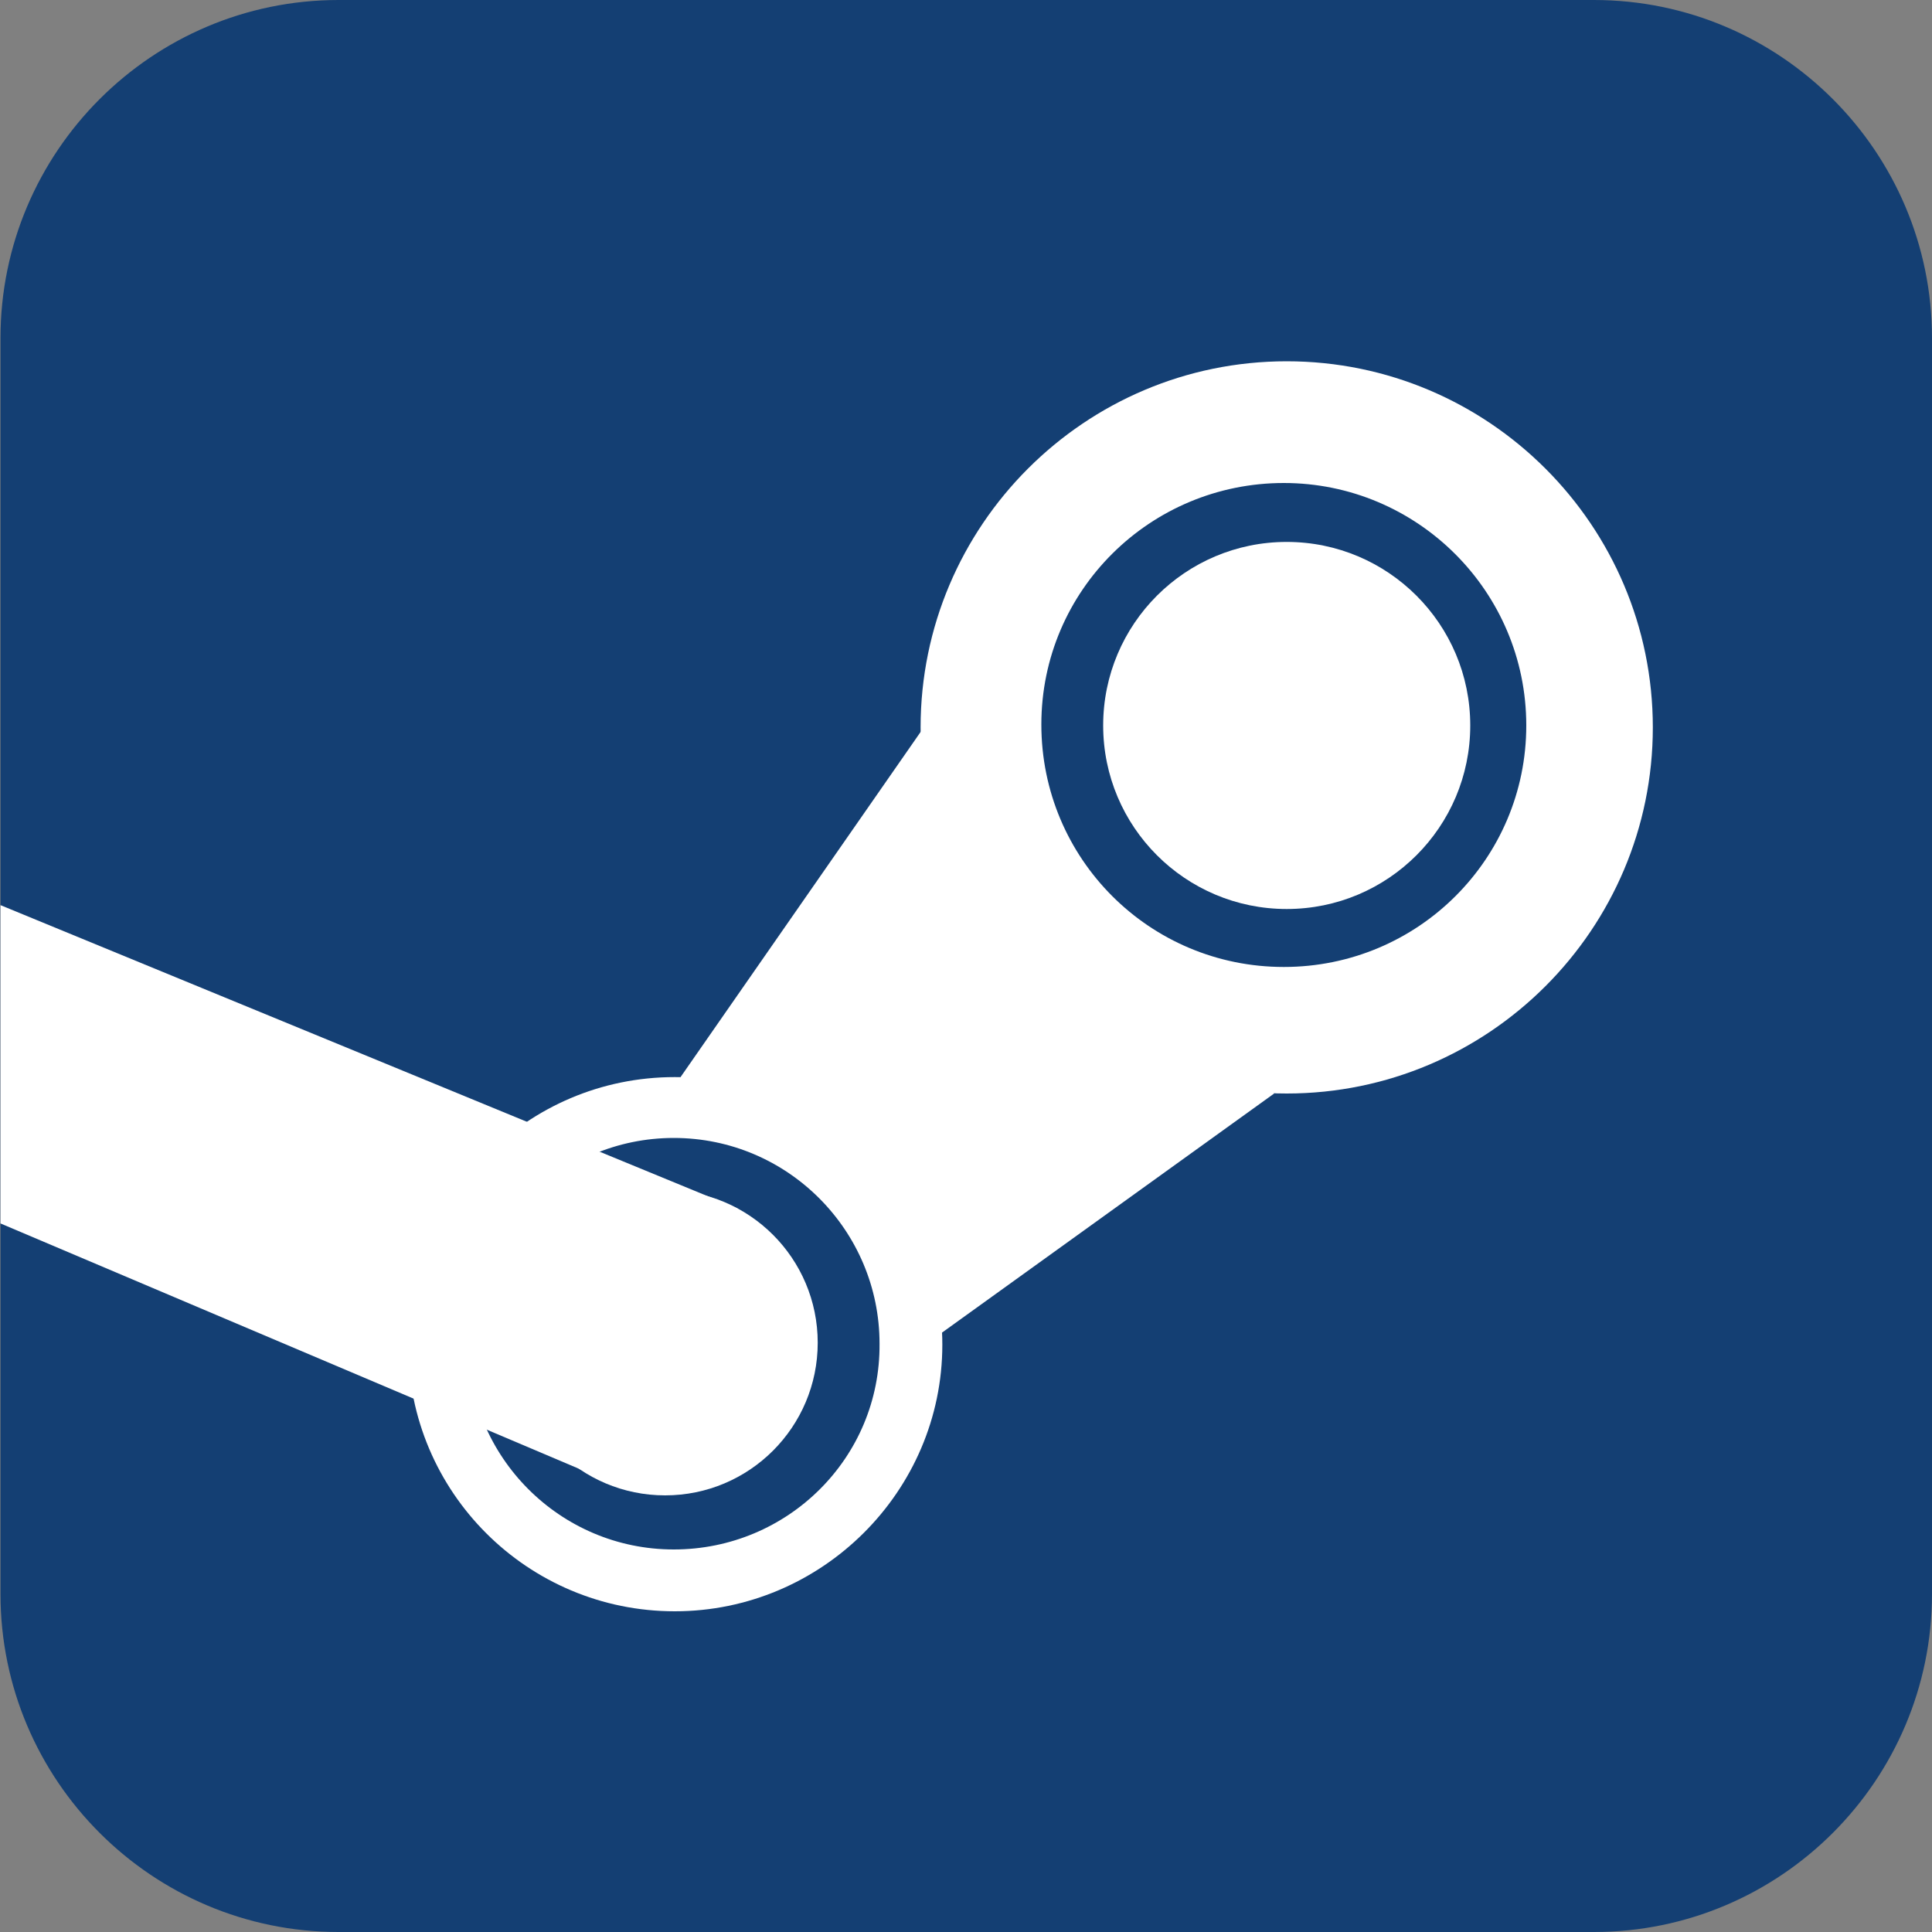
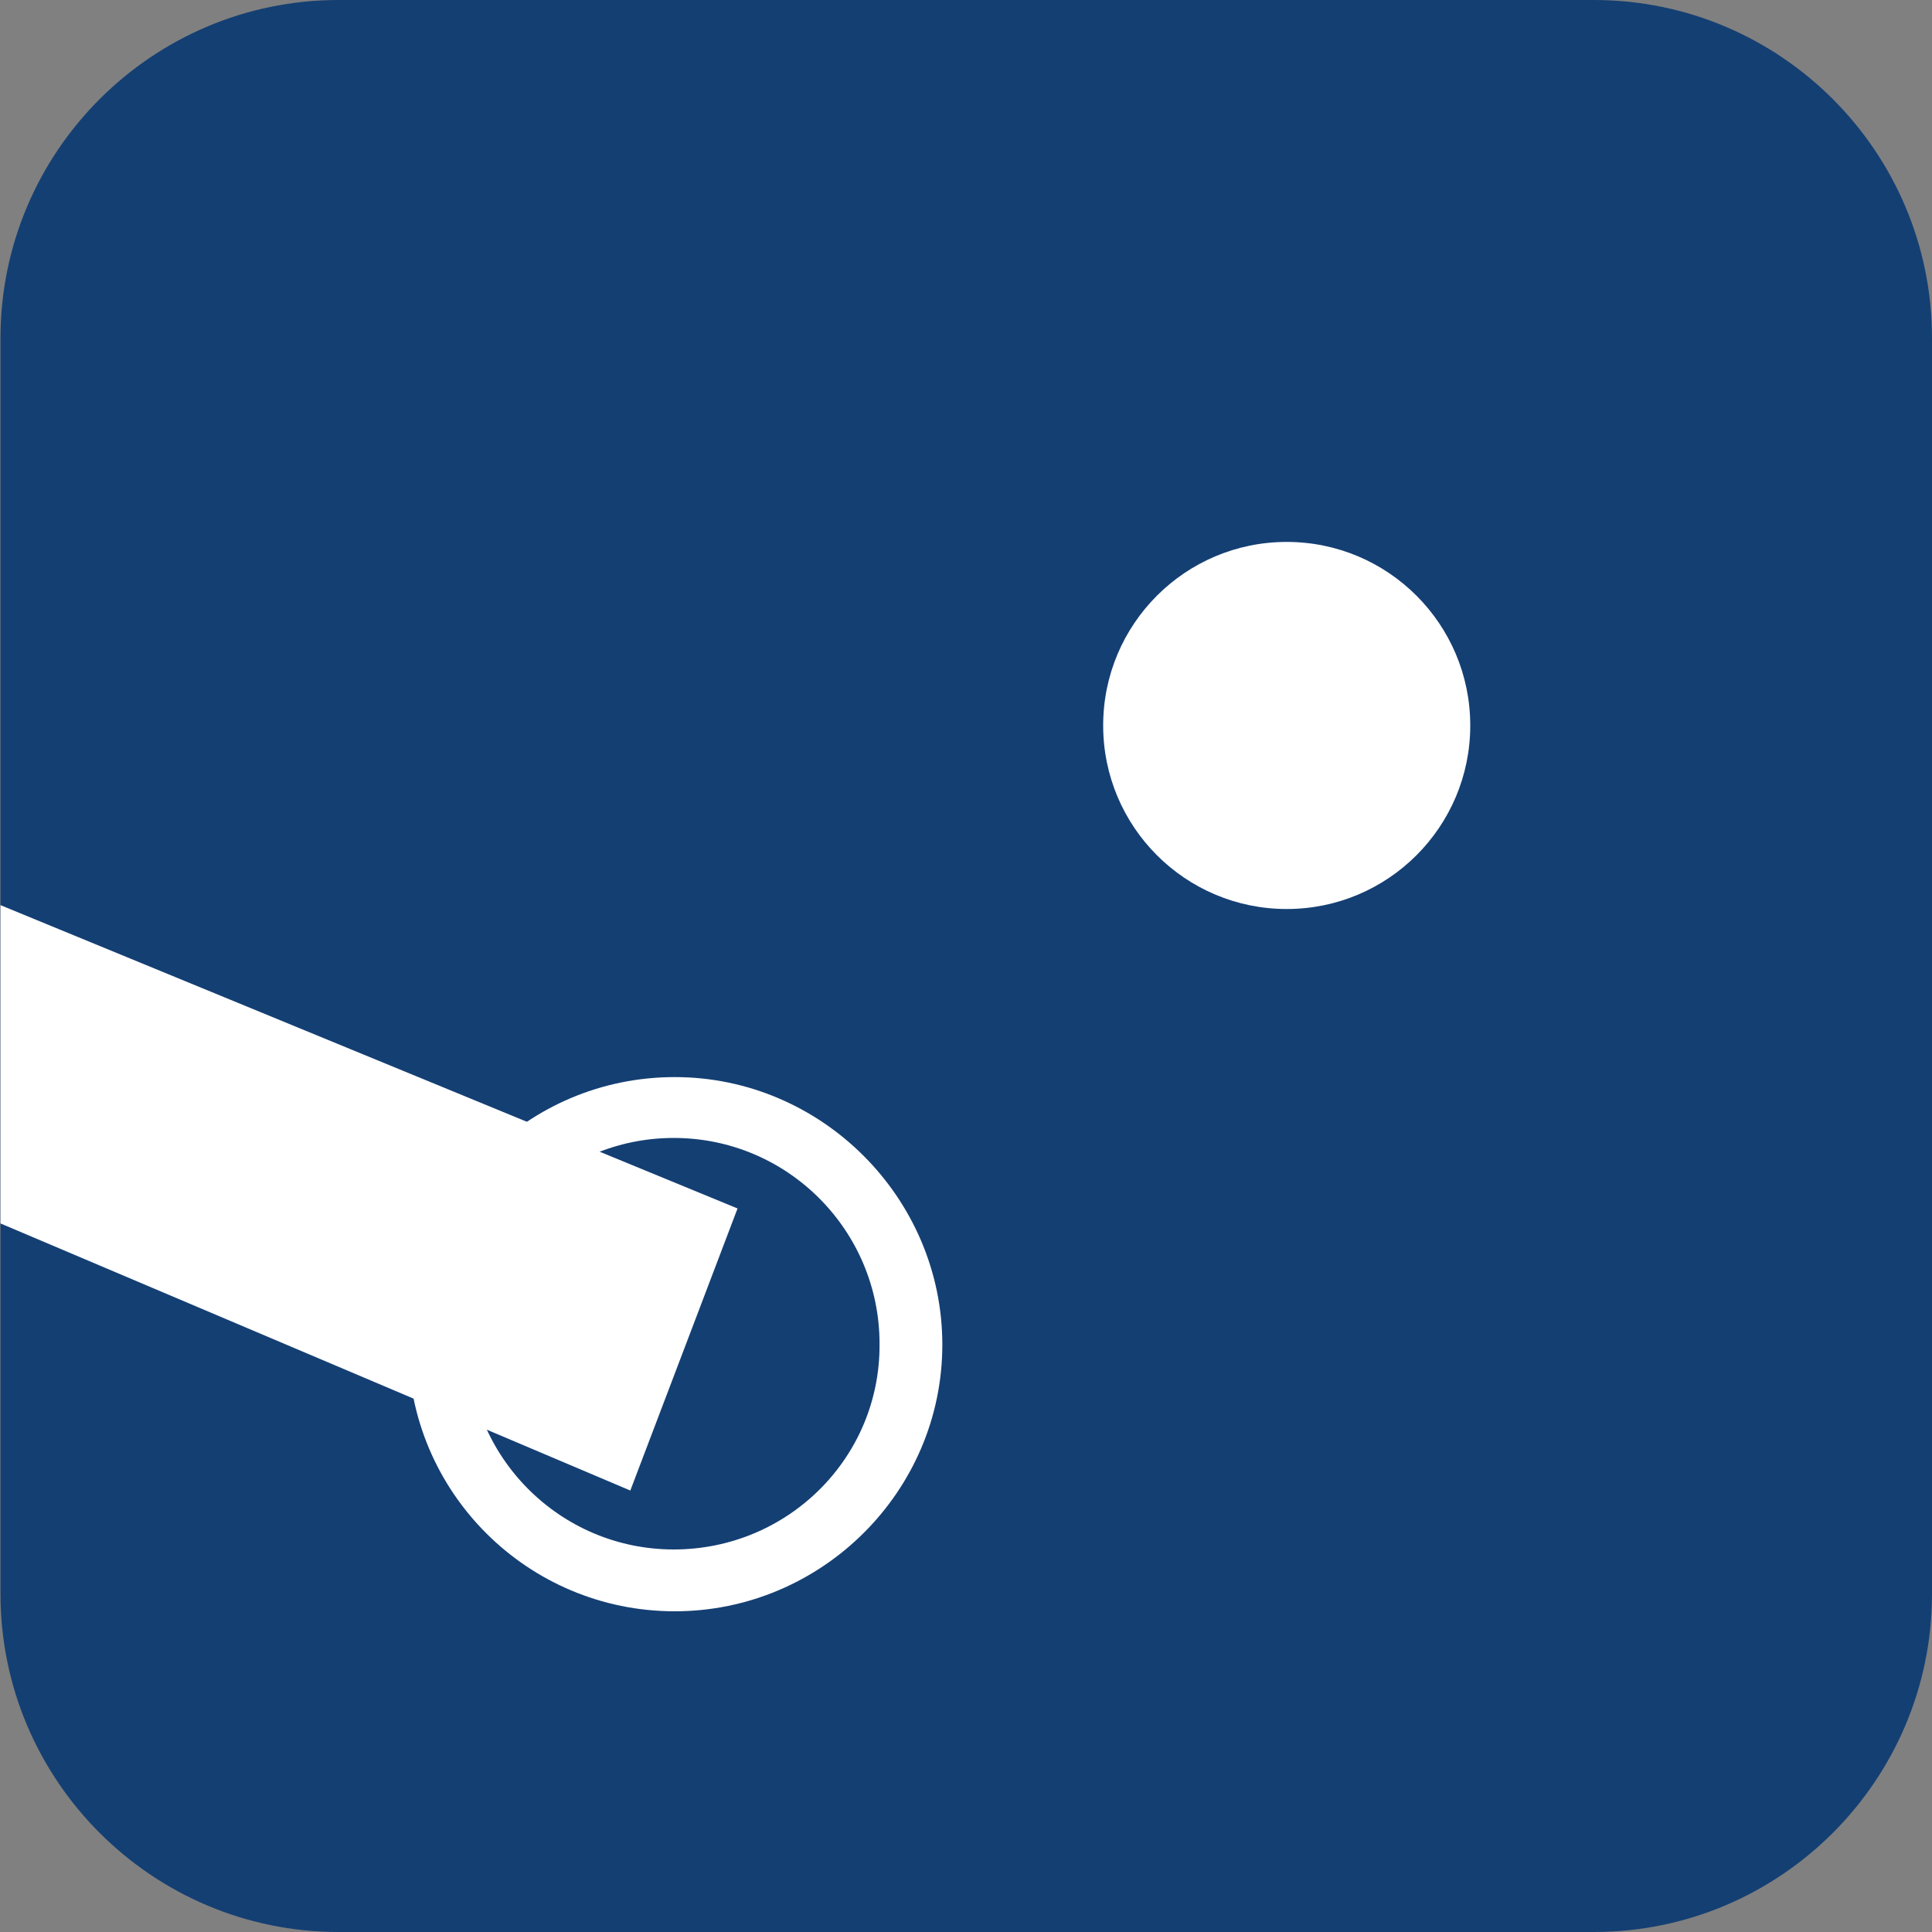
<svg xmlns="http://www.w3.org/2000/svg" version="1.1" id="gmN0vIqwNw_229" x="0px" y="0px" viewBox="0 0 400 400" style="enable-background:new 0 0 400 400;" xml:space="preserve">
  <rect x="0" y="0" width="400" height="400" fill="#808080" stroke="none" />
  <path fill="#143F73" d="M330,400H70.1c-38.6,0-70-31.4-70-70V70c0-38.6,31.4-70,70-70H330c38.6,0,70,31.4,70,70v260  C400,368.6,368.6,400,330,400z" />
  <ellipse fill="#FFFFFF" cx="266.4" cy="150.2" rx="38" ry="38" />
-   <path fill="#FFFFFF" d="M266.4,74.8c-41.8,0-75.8,34-75.8,75.8s34,75.8,75.8,75.8s75.8-34,75.8-75.8S308.2,74.8,266.4,74.8z   M265.8,200.2c-27.8,0-50.2-22.4-50.2-50.2s22.6-50,50.2-50s50.2,22.4,50.2,50.2C316,177.8,293.6,200.2,265.8,200.2z" />
  <path fill="#FFFFFF" d="M139.7,223c-30.6,0-55.2,24.8-55.2,55.4s24.8,55.2,55.2,55.2s55.4-24.8,55.4-55.2S170.1,223,139.7,223z   M139.5,320.8c-23.6,0-42.6-19.2-42.6-42.6s19-42.6,42.6-42.6s42.6,19.2,42.6,42.6C182.3,301.8,163.1,320.8,139.5,320.8z" />
-   <ellipse fill="#FFFFFF" cx="137.7" cy="278" rx="31.6" ry="31.6" />
-   <polygon fill="#FFFFFF" points="263.8,226.4 194.9,276 163.7,238.8 140.9,223 190.7,151.4 " />
  <path fill="#FFFFFF" d="M0.1,187.4l0,65.9l130.4,55.3l22.2-58.4L0.1,187.4z" />
</svg>